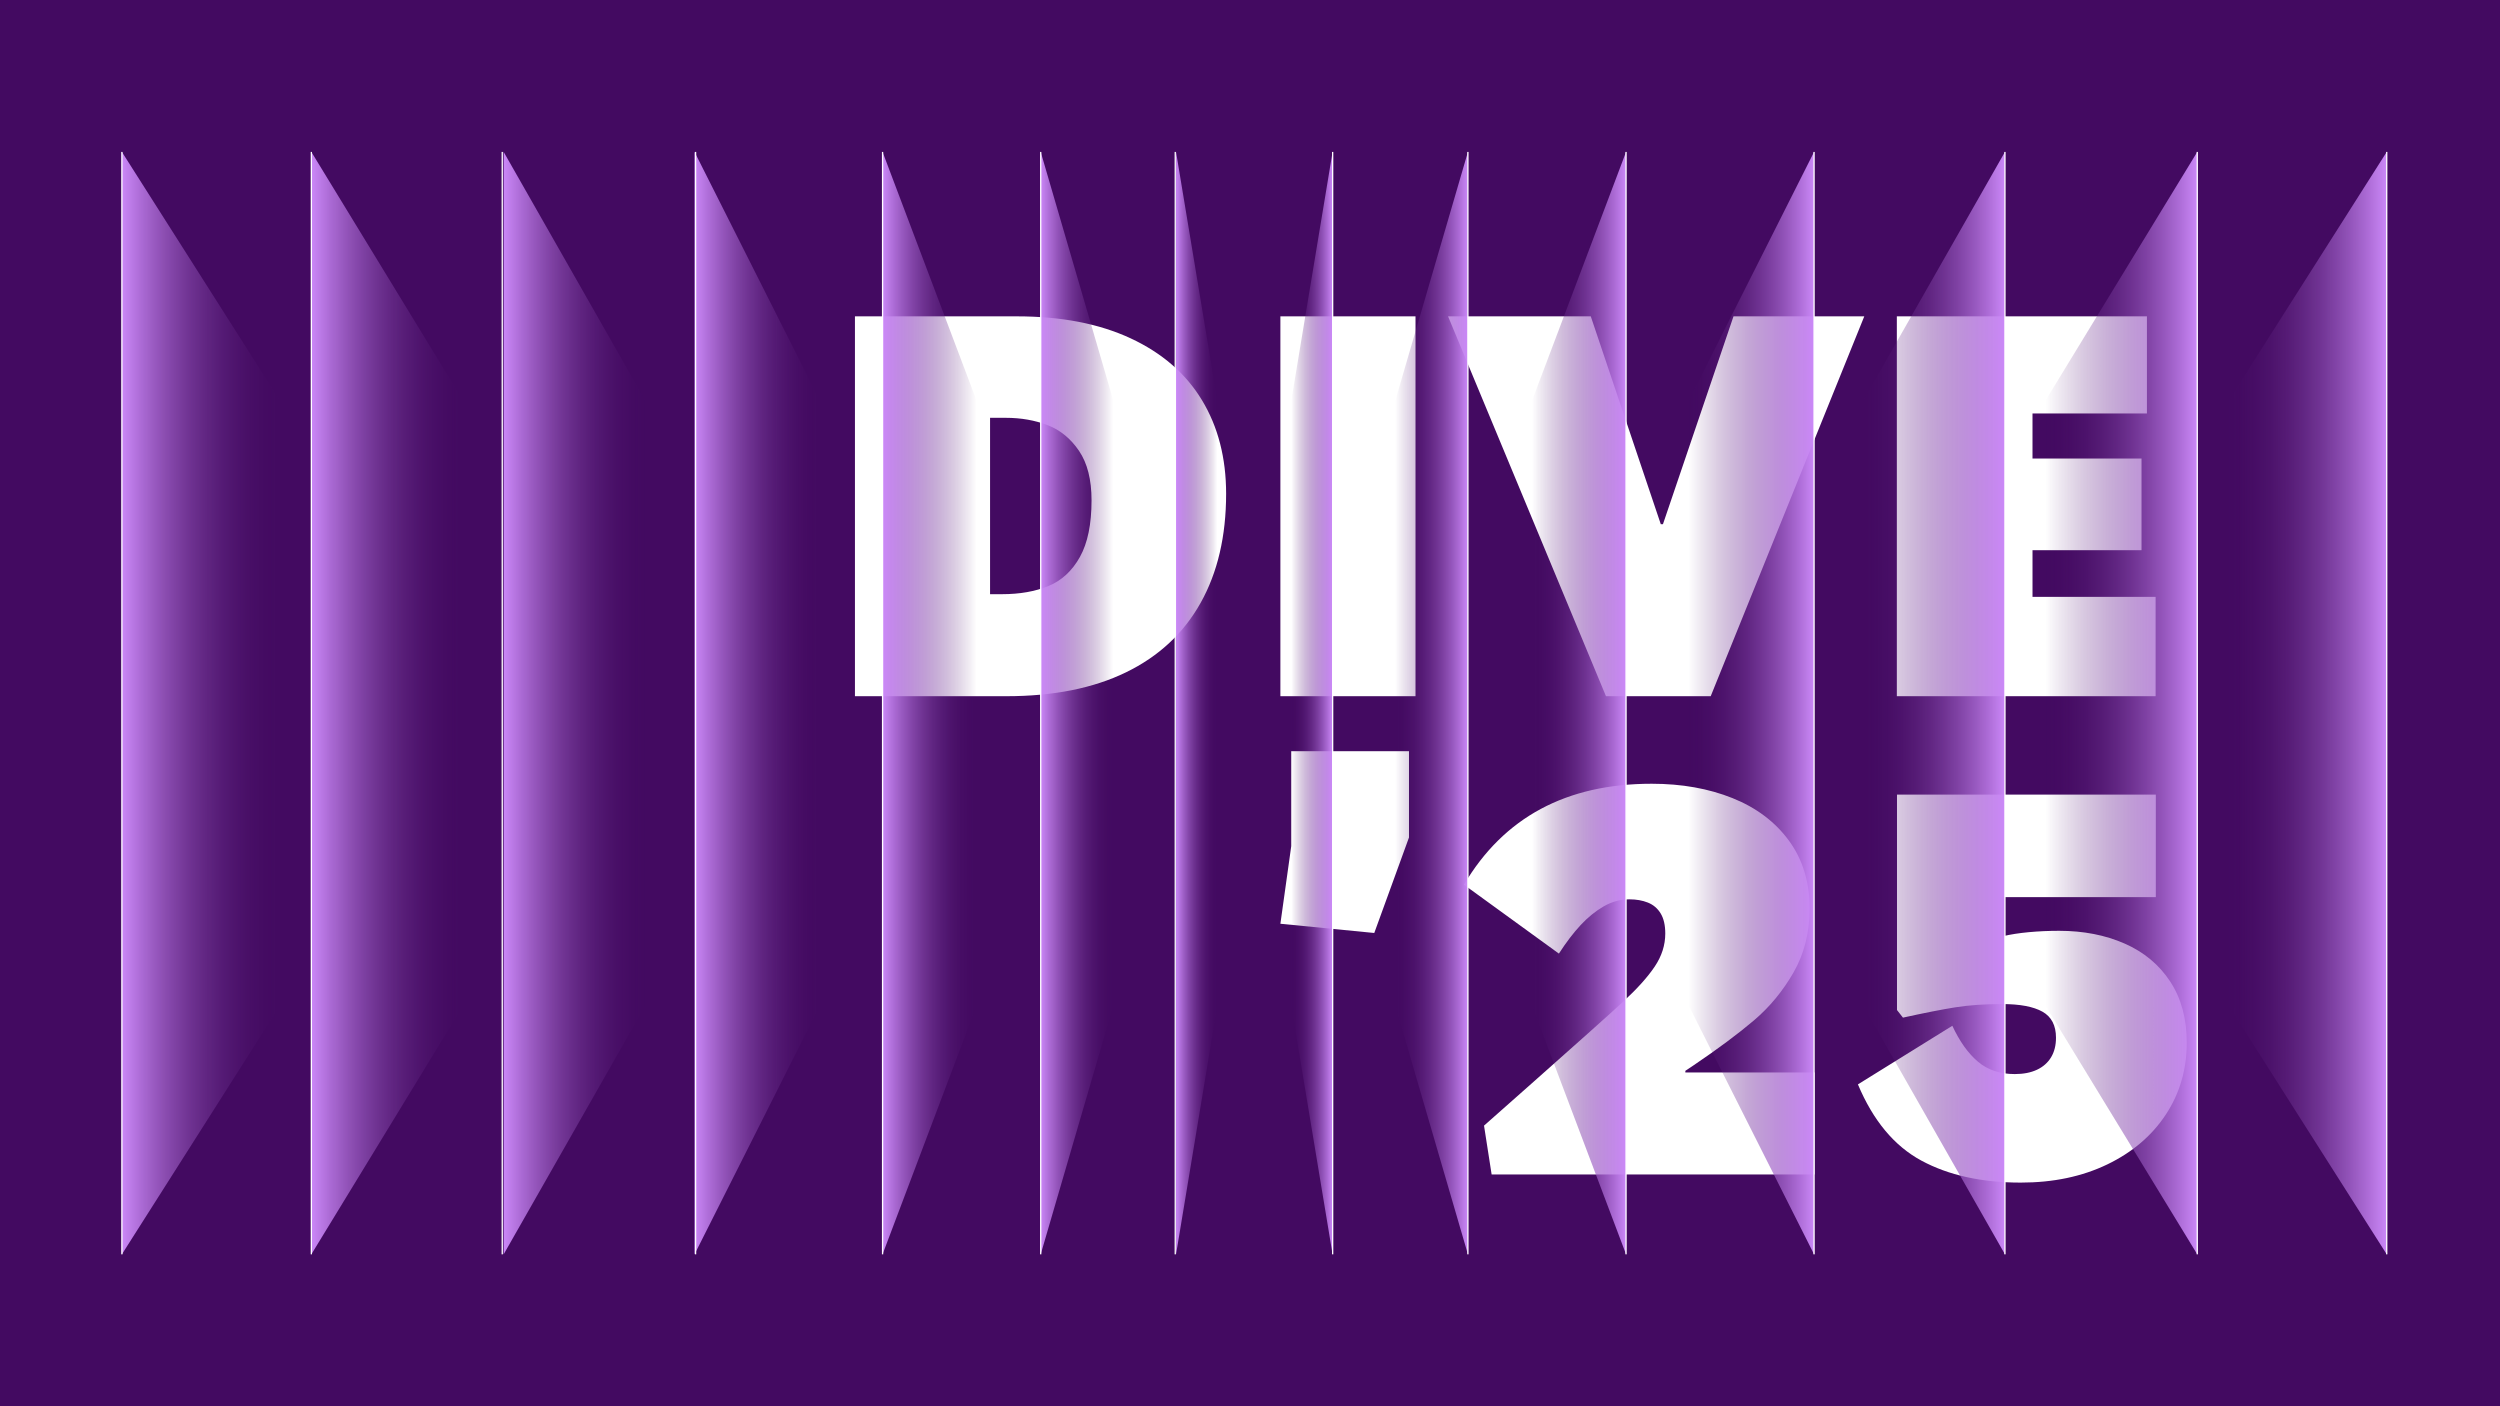
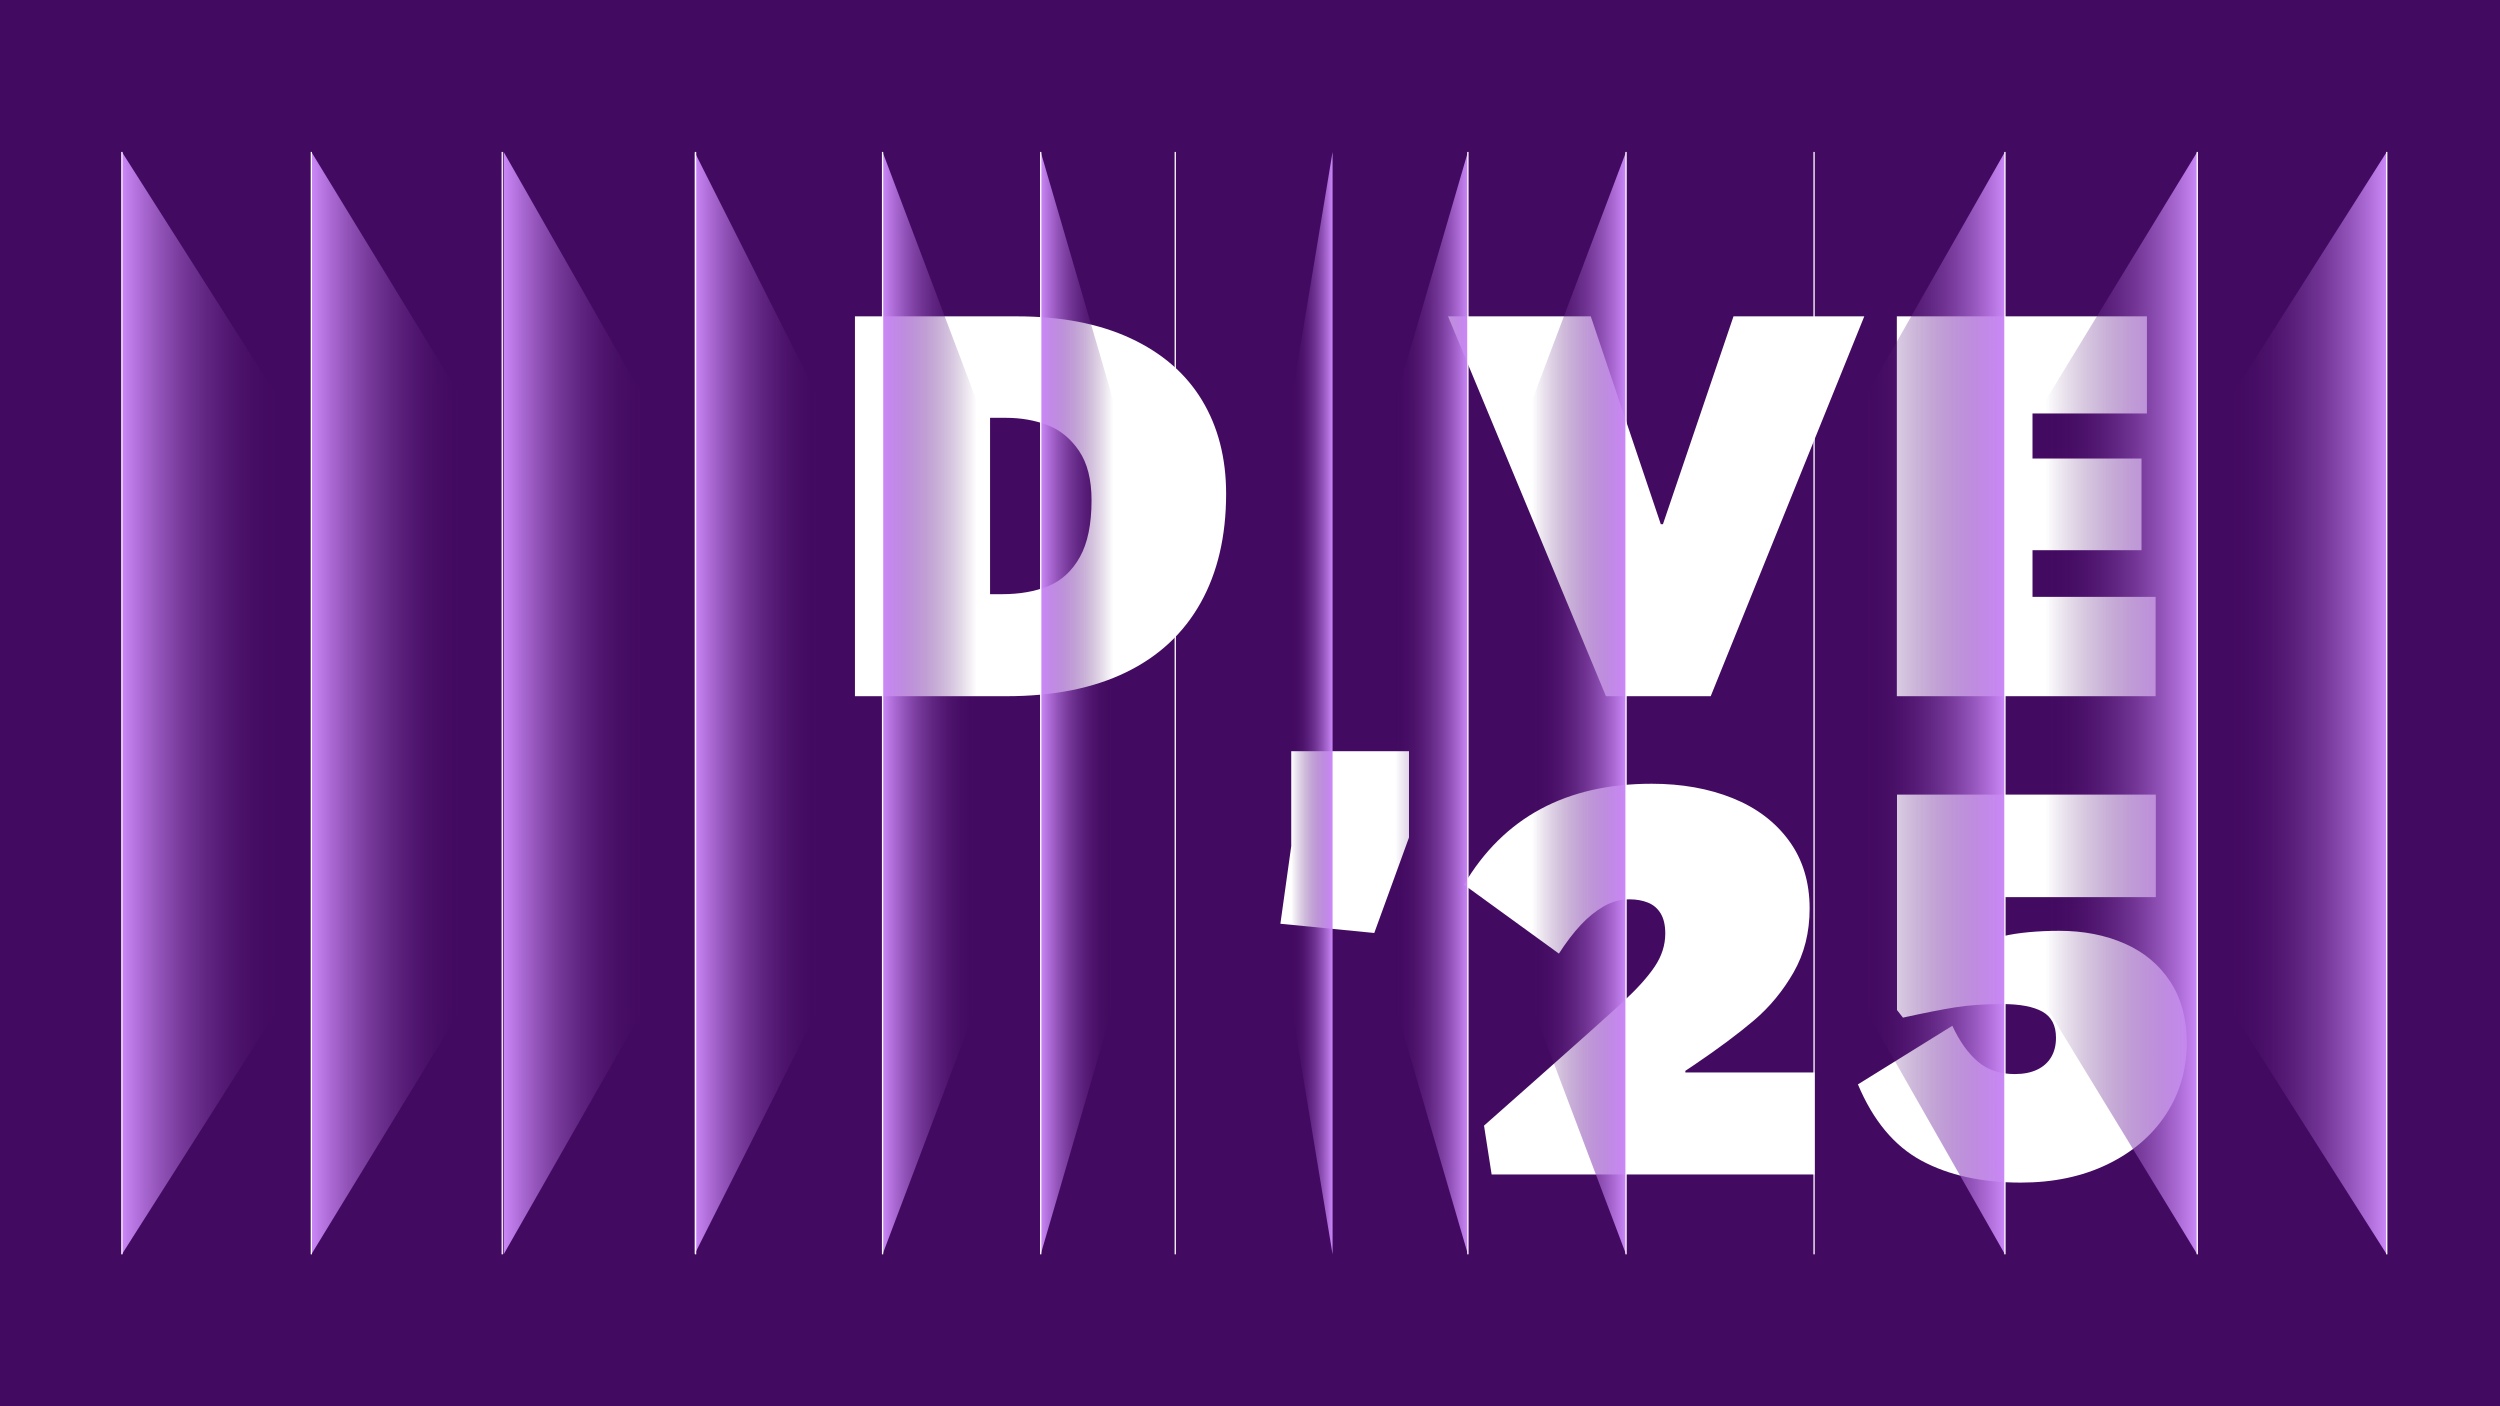
<svg xmlns="http://www.w3.org/2000/svg" width="1920" height="1080" viewBox="0 0 1920 1080" fill="none">
  <rect x="0" y="0" width="1920" height="1080" fill="#808080" stroke="none" />
  <g clip-path="url(#clip0_2569_3193)">
    <path d="M1920 0H0V1080H1920V0Z" fill="#430A61" />
    <path d="M868.31 259.829C892.481 271.082 910.748 286.919 923.114 307.34C935.474 327.762 941.66 351.725 941.66 379.233C941.66 411.74 935.128 439.663 922.073 463.002C909.01 486.34 889.91 504.125 864.768 516.347C839.617 528.577 808.986 534.685 772.871 534.685L656.594 534.684L656.594 242.951L780.79 242.951C814.964 242.951 844.138 248.576 868.31 259.829ZM805.17 450.082C815.308 445.914 823.364 438.483 829.343 427.785C835.314 417.092 838.303 402.57 838.303 384.234C838.303 368.396 835.105 355.757 828.717 346.308C822.322 336.865 814.267 330.262 804.545 326.511C794.817 322.761 784.123 320.884 772.453 320.884H760.368L760.368 456.334H769.536C783.147 456.334 795.025 454.25 805.17 450.082Z" fill="white" />
-     <path d="M983.336 242.951L1087.11 242.951L1087.11 534.685L983.336 534.685L983.336 242.951Z" fill="white" />
    <path d="M1112.11 242.951L1221.72 242.952L1275.48 402.57H1277.15L1331.33 242.952L1431.77 242.952L1313.83 534.685L1233.39 534.685L1112.11 242.951Z" fill="white" />
    <path d="M1456.77 242.952L1648.85 242.952V317.552L1560.96 317.552V352.143L1644.69 352.143V422.577L1560.97 422.577V458.417L1655.52 458.417V534.686L1456.77 534.685V242.952Z" fill="white" />
    <path d="M983.336 709.444L991.672 649.846V576.912L1082.11 576.912V643.178L1055.44 716.528L983.336 709.444Z" fill="white" />
    <path d="M1139.73 864.478L1175.99 832.388C1212.38 800.161 1235.93 779.113 1246.63 769.248C1257.32 759.39 1265.38 750.429 1270.8 742.368C1276.22 734.313 1278.93 725.84 1278.93 716.946C1278.93 710.556 1277.75 705.417 1275.39 701.525C1273.03 697.638 1269.76 694.857 1265.59 693.189C1261.43 691.523 1256.7 690.689 1251.42 690.689C1244.48 690.689 1237.88 692.499 1231.63 696.106C1225.38 699.72 1219.47 704.514 1213.91 710.484C1208.35 716.462 1202.8 723.755 1197.24 732.364L1124.31 679.436C1154.87 627.757 1202.94 601.918 1268.51 601.918C1291.57 601.918 1312.27 605.605 1330.61 612.962C1348.95 620.328 1363.39 631.236 1373.95 645.678C1384.51 660.128 1389.79 677.495 1389.79 697.774C1389.79 716.112 1385.69 732.436 1377.5 746.742C1369.3 761.056 1359.16 773.351 1347.07 783.626C1334.99 793.908 1319.49 805.441 1300.6 818.218L1294.35 822.386V823.635L1393.54 823.635L1393.54 901.988L1145.57 901.987L1139.73 864.478Z" fill="white" />
    <path d="M1518.99 815.302C1526.49 821.697 1535.93 824.886 1547.33 824.886C1553.99 824.886 1559.68 823.779 1564.41 821.553C1569.13 819.331 1572.75 816.133 1575.25 811.968C1577.75 807.8 1579 802.798 1579 796.964C1579 787.521 1575.52 780.853 1568.58 776.958C1561.63 773.071 1551.35 771.125 1537.74 771.125C1524.12 771.125 1512.11 771.959 1501.69 773.625C1491.27 775.293 1477.86 777.936 1461.47 781.543L1456.89 775.71V610.254L1655.68 610.254L1655.68 689.021L1538.16 689.021V719.029C1543.99 717.641 1550.66 716.601 1558.16 715.903C1565.66 715.213 1573.44 714.861 1581.5 714.861C1600.11 714.861 1616.85 718.13 1631.72 724.654C1646.58 731.188 1658.25 740.909 1666.73 753.827C1675.2 766.748 1679.44 782.378 1679.44 800.715C1679.44 821.28 1674.08 839.682 1663.39 855.937C1652.69 872.189 1637.69 884.973 1618.38 894.278C1599.07 903.584 1576.92 908.239 1551.91 908.239C1521.9 908.238 1496.48 902.613 1475.64 891.36C1454.8 880.108 1438.55 860.591 1426.88 832.805L1499.4 787.794C1504.95 799.744 1511.48 808.912 1518.99 815.302Z" fill="white" />
    <path d="M215.048 307.713V772.287L93.613 963.33V116.67L215.048 307.713Z" fill="url(#paint0_linear_2569_3193)" />
    <path d="M355.741 307.713V772.287L239.121 963.33V116.67L355.741 307.713Z" fill="url(#paint1_linear_2569_3193)" />
    <path d="M495.667 307.713V772.287L386.816 963.33V116.67L495.667 307.713Z" fill="url(#paint2_linear_2569_3193)" />
    <path d="M629.685 307.713V772.287L533.418 963.33V116.67L629.685 307.713Z" fill="url(#paint3_linear_2569_3193)" />
    <path d="M750.017 307.713V772.287L677.816 963.33V116.67L750.017 307.713Z" fill="url(#paint4_linear_2569_3193)" />
    <path d="M855.053 307.713V772.287L799.27 963.33V116.67L855.053 307.713Z" fill="url(#paint5_linear_2569_3193)" />
-     <path d="M934.911 307.713V772.287L903.203 963.33V116.67L934.911 307.713Z" fill="url(#paint6_linear_2569_3193)" />
    <path d="M1711.57 307.713V772.287L1833 963.33V116.67L1711.57 307.713Z" fill="url(#paint7_linear_2569_3193)" />
    <path d="M1570.88 307.713V772.287L1687.5 963.33V116.67L1570.88 307.713Z" fill="url(#paint8_linear_2569_3193)" />
    <path d="M1430.95 307.713V772.287L1539.8 963.33V116.67L1430.95 307.713Z" fill="url(#paint9_linear_2569_3193)" />
-     <path d="M1296.93 307.713V772.287L1393.2 963.33V116.67L1296.93 307.713Z" fill="url(#paint10_linear_2569_3193)" />
    <path d="M1176.6 307.713V772.287L1248.8 963.33V116.67L1176.6 307.713Z" fill="url(#paint11_linear_2569_3193)" />
    <path d="M1071.57 307.713V772.287L1127.35 963.33V116.67L1071.57 307.713Z" fill="url(#paint12_linear_2569_3193)" />
    <path d="M991.707 307.713V772.287L1023.41 963.33V116.67L991.707 307.713Z" fill="url(#paint13_linear_2569_3193)" />
    <path d="M93.613 116.67V963.33" stroke="white" stroke-miterlimit="10" />
    <path d="M239.121 116.67V963.33" stroke="white" stroke-miterlimit="10" />
    <path d="M385.723 116.67V963.33" stroke="white" stroke-miterlimit="10" />
    <path d="M534.211 116.67V963.33" stroke="white" stroke-miterlimit="10" />
    <path d="M677.816 116.67V963.33" stroke="white" stroke-miterlimit="10" />
    <path d="M799.27 116.67V963.33" stroke="white" stroke-miterlimit="10" />
    <path d="M902.594 116.67V963.33" stroke="white" stroke-miterlimit="10" />
-     <path d="M1023.48 116.67V963.33" stroke="white" stroke-miterlimit="10" />
    <path d="M1127.35 116.67V963.33" stroke="white" stroke-miterlimit="10" />
    <path d="M1248.8 116.67V963.33" stroke="white" stroke-miterlimit="10" />
    <path d="M1393.2 116.67V963.33" stroke="white" stroke-miterlimit="10" />
    <path d="M1539.8 116.67V963.33" stroke="white" stroke-miterlimit="10" />
    <path d="M1687.5 116.67V963.33" stroke="white" stroke-miterlimit="10" />
    <path d="M1833.01 116.67V963.33" stroke="white" stroke-miterlimit="10" />
  </g>
  <defs>
    <linearGradient id="paint0_linear_2569_3193" x1="93.613" y1="540" x2="215.048" y2="540" gradientUnits="userSpaceOnUse">
      <stop offset="0" stop-color="#CB88F8" />
      <stop offset="1" stop-color="#430A61" stop-opacity="0" />
    </linearGradient>
    <linearGradient id="paint1_linear_2569_3193" x1="239.121" y1="9.05041e-05" x2="355.741" y2="9.05041e-05" gradientUnits="userSpaceOnUse">
      <stop offset="0" stop-color="#CB88F8" />
      <stop offset="1" stop-color="#430A61" stop-opacity="0" />
    </linearGradient>
    <linearGradient id="paint2_linear_2569_3193" x1="386.816" y1="8.6466e-05" x2="495.667" y2="8.6466e-05" gradientUnits="userSpaceOnUse">
      <stop offset="0" stop-color="#CB88F8" />
      <stop offset="1" stop-color="#430A61" stop-opacity="0" />
    </linearGradient>
    <linearGradient id="paint3_linear_2569_3193" x1="533.418" y1="8.818e-05" x2="629.685" y2="8.818e-05" gradientUnits="userSpaceOnUse">
      <stop offset="0" stop-color="#CB88F8" />
      <stop offset="1" stop-color="#430A61" stop-opacity="0" />
    </linearGradient>
    <linearGradient id="paint4_linear_2569_3193" x1="677.816" y1="8.36173e-05" x2="750.017" y2="8.36173e-05" gradientUnits="userSpaceOnUse">
      <stop offset="0" stop-color="#CB88F8" />
      <stop offset="1" stop-color="#430A61" stop-opacity="0" />
    </linearGradient>
    <linearGradient id="paint5_linear_2569_3193" x1="799.27" y1="8.56187e-05" x2="855.053" y2="8.56187e-05" gradientUnits="userSpaceOnUse">
      <stop offset="0" stop-color="#CB88F8" />
      <stop offset="1" stop-color="#430A61" stop-opacity="0" />
    </linearGradient>
    <linearGradient id="paint6_linear_2569_3193" x1="903.203" y1="8.50954e-05" x2="934.911" y2="8.50954e-05" gradientUnits="userSpaceOnUse">
      <stop offset="0" stop-color="#CB88F8" />
      <stop offset="1" stop-color="#430A61" stop-opacity="0" />
    </linearGradient>
    <linearGradient id="paint7_linear_2569_3193" x1="1711.57" y1="540" x2="1833" y2="540" gradientUnits="userSpaceOnUse">
      <stop stop-color="#430A61" stop-opacity="0" />
      <stop offset="1" stop-color="#CB88F8" />
    </linearGradient>
    <linearGradient id="paint8_linear_2569_3193" x1="1570.88" y1="8.28412e-05" x2="1687.5" y2="8.28412e-05" gradientUnits="userSpaceOnUse">
      <stop stop-color="#430A61" stop-opacity="0" />
      <stop offset="1" stop-color="#CB88F8" />
    </linearGradient>
    <linearGradient id="paint9_linear_2569_3193" x1="1430.95" y1="8.6466e-05" x2="1539.8" y2="8.6466e-05" gradientUnits="userSpaceOnUse">
      <stop stop-color="#430A61" stop-opacity="0" />
      <stop offset="1" stop-color="#CB88F8" />
    </linearGradient>
    <linearGradient id="paint10_linear_2569_3193" x1="1296.93" y1="8.93552e-05" x2="1393.2" y2="8.93552e-05" gradientUnits="userSpaceOnUse">
      <stop stop-color="#430A61" stop-opacity="0" />
      <stop offset="1" stop-color="#CB88F8" />
    </linearGradient>
    <linearGradient id="paint11_linear_2569_3193" x1="1176.6" y1="8.18545e-05" x2="1248.8" y2="8.18545e-05" gradientUnits="userSpaceOnUse">
      <stop stop-color="#430A61" stop-opacity="0" />
      <stop offset="1" stop-color="#CB88F8" />
    </linearGradient>
    <linearGradient id="paint12_linear_2569_3193" x1="1071.57" y1="8.56187e-05" x2="1127.35" y2="8.56187e-05" gradientUnits="userSpaceOnUse">
      <stop stop-color="#430A61" stop-opacity="0" />
      <stop offset="1" stop-color="#CB88F8" />
    </linearGradient>
    <linearGradient id="paint13_linear_2569_3193" x1="991.707" y1="8.50954e-05" x2="1023.41" y2="8.50954e-05" gradientUnits="userSpaceOnUse">
      <stop stop-color="#430A61" stop-opacity="0" />
      <stop offset="1" stop-color="#CB88F8" />
    </linearGradient>
    <clipPath id="clip0_2569_3193">
      <rect width="1920" height="1080" fill="white" />
    </clipPath>
  </defs>
</svg>